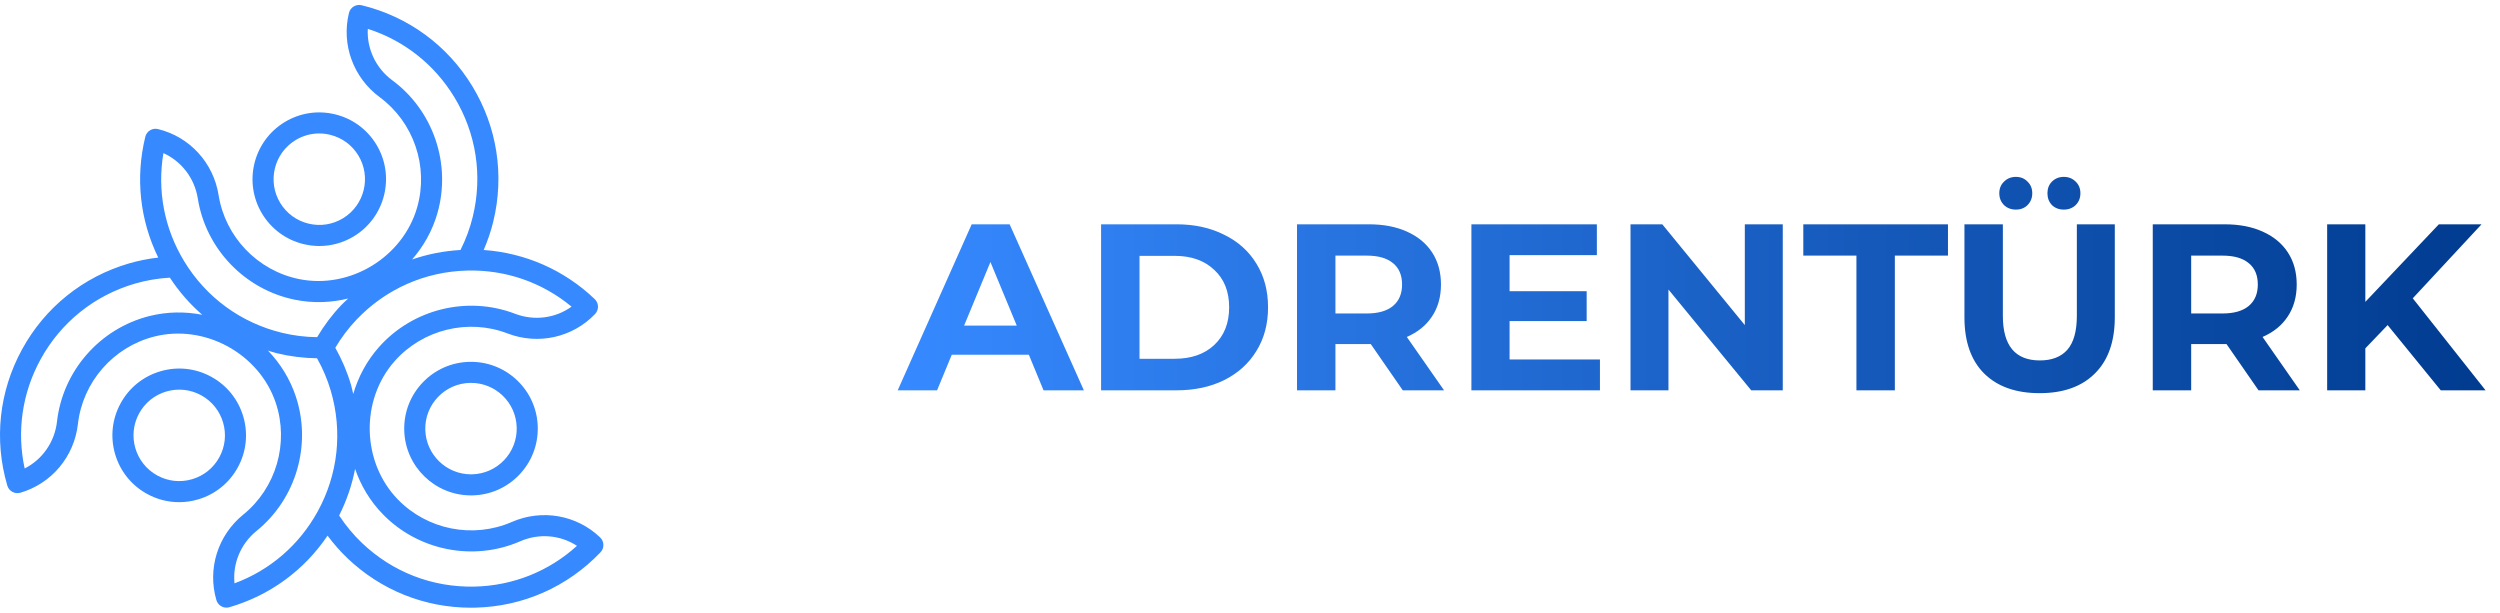
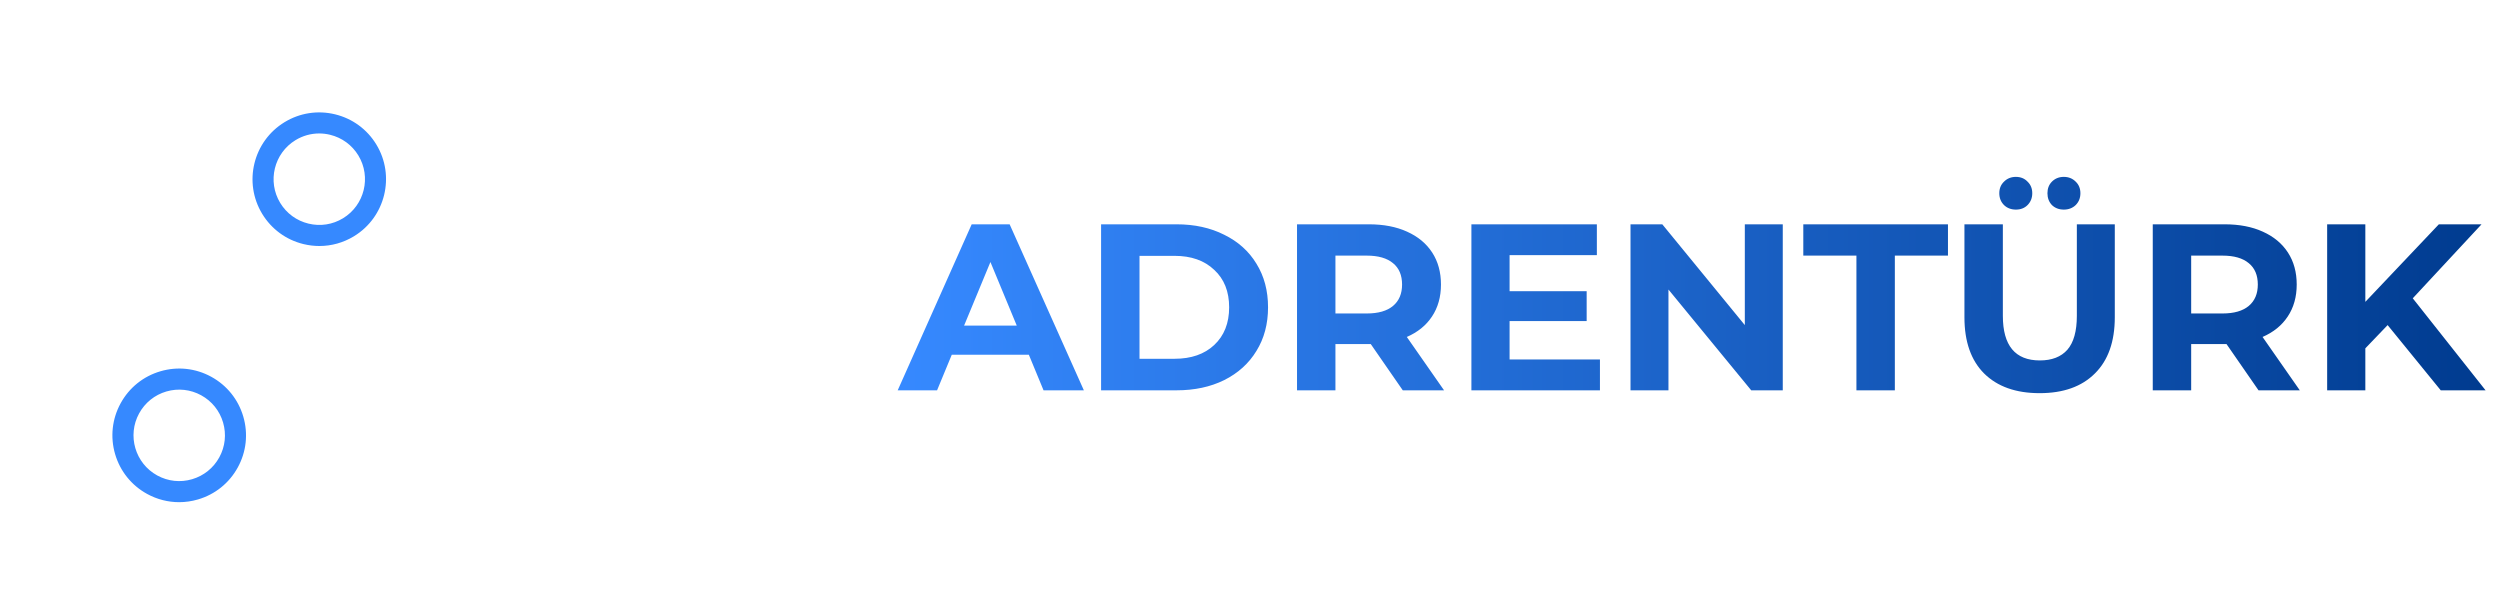
<svg xmlns="http://www.w3.org/2000/svg" width="253" height="62" viewBox="0 0 253 62" fill="none">
  <path d="M30.71 24.701C31.245 24.831 31.786 24.896 32.323 24.896C33.546 24.896 34.75 24.561 35.821 23.91C39.004 21.974 40.02 17.809 38.086 14.625C37.149 13.083 35.666 11.998 33.912 11.57C32.16 11.143 30.343 11.423 28.801 12.361C25.617 14.297 24.601 18.461 26.536 21.645C27.474 23.188 28.956 24.273 30.71 24.701ZM29.907 14.182C30.64 13.736 31.464 13.506 32.302 13.506C32.669 13.506 33.04 13.551 33.406 13.64C34.607 13.932 35.622 14.675 36.265 15.731C37.59 17.911 36.895 20.762 34.715 22.088C33.659 22.73 32.416 22.923 31.216 22.629C30.015 22.337 29.001 21.594 28.358 20.538C27.033 18.358 27.728 15.507 29.908 14.181L29.907 14.182Z" fill="#3689FF" />
  <path d="M24.064 47.304C24.931 45.721 25.129 43.895 24.622 42.162C24.116 40.43 22.964 38.998 21.382 38.131C19.799 37.263 17.971 37.065 16.239 37.572C14.507 38.078 13.075 39.23 12.208 40.813C11.341 42.396 11.143 44.223 11.649 45.956C12.156 47.688 13.308 49.12 14.89 49.987C15.899 50.539 17.008 50.82 18.126 50.82C18.763 50.82 19.404 50.729 20.032 50.545C21.764 50.038 23.196 48.888 24.063 47.305L24.064 47.304ZM22.194 46.28C21.601 47.364 20.62 48.152 19.435 48.499C18.249 48.846 17 48.711 15.915 48.117C13.677 46.892 12.853 44.075 14.078 41.837C14.671 40.753 15.651 39.965 16.837 39.618C18.025 39.272 19.274 39.407 20.358 40.001C21.442 40.595 22.23 41.574 22.577 42.761C22.924 43.947 22.788 45.197 22.194 46.281V46.28Z" fill="#3689FF" />
-   <path d="M47.512 36.619C45.707 36.659 44.027 37.401 42.779 38.706C41.532 40.012 40.868 41.724 40.908 43.529C40.992 47.202 44.006 50.134 47.662 50.134C47.714 50.134 47.766 50.134 47.818 50.132C49.623 50.091 51.303 49.35 52.55 48.045C53.797 46.739 54.461 45.027 54.421 43.223C54.381 41.417 53.639 39.738 52.334 38.49C51.028 37.243 49.305 36.579 47.511 36.619H47.512ZM51.01 46.572C50.156 47.466 49.005 47.973 47.769 48.001C47.734 48.001 47.699 48.002 47.663 48.002C45.16 48.002 43.097 45.995 43.04 43.48C43.012 42.245 43.467 41.072 44.321 40.178C45.175 39.285 46.325 38.777 47.561 38.749C47.597 38.749 47.632 38.748 47.668 38.748C48.864 38.748 49.995 39.201 50.863 40.03C51.756 40.884 52.263 42.035 52.291 43.271C52.319 44.507 51.864 45.679 51.011 46.572H51.01Z" fill="#3689FF" />
-   <path d="M60.734 54.387C58.352 52.109 54.842 51.495 51.793 52.824C47.873 54.533 43.238 53.615 40.259 50.542C36.595 46.764 36.452 40.485 39.941 36.545C42.78 33.341 47.37 32.214 51.361 33.743C54.467 34.934 57.944 34.161 60.222 31.778C60.627 31.353 60.613 30.678 60.188 30.272C57.101 27.319 53.15 25.595 48.95 25.299C49.348 24.373 49.677 23.416 49.917 22.432C51.065 17.726 50.311 12.856 47.797 8.72C45.281 4.582 41.306 1.675 36.602 0.531C36.029 0.391 35.453 0.742 35.314 1.313C34.532 4.516 35.757 7.863 38.432 9.838C41.87 12.378 43.394 16.85 42.222 20.968C40.782 26.03 35.417 29.295 30.26 28.241C26.065 27.385 22.795 23.974 22.123 19.753C21.601 16.468 19.194 13.843 15.991 13.063C15.417 12.922 14.844 13.274 14.704 13.846C13.689 17.996 14.159 22.274 16.013 26.065C15.014 26.183 14.021 26.376 13.05 26.66C8.401 28.019 4.56 31.106 2.235 35.352C-0.092 39.597 -0.622 44.495 0.739 49.14C0.905 49.705 1.497 50.028 2.061 49.864C5.225 48.939 7.512 46.208 7.886 42.903C8.366 38.655 11.477 35.1 15.629 34.054C20.73 32.771 26.241 35.787 27.91 40.778C29.267 44.839 27.947 49.377 24.627 52.07C22.044 54.164 20.973 57.561 21.898 60.726C22.035 61.191 22.46 61.492 22.92 61.492C23.019 61.492 23.135 61.479 23.219 61.449C27.322 60.253 30.79 57.706 33.148 54.207C33.75 55.013 34.413 55.776 35.144 56.475C38.545 59.725 42.974 61.5 47.658 61.5C47.798 61.5 47.94 61.498 48.08 61.495C52.92 61.386 57.426 59.396 60.769 55.894C61.174 55.469 61.16 54.795 60.734 54.388L60.734 54.387ZM52.123 31.753C47.308 29.908 41.77 31.266 38.345 35.132C37.1 36.538 36.243 38.166 35.747 39.877C35.675 39.574 35.616 39.269 35.528 38.967C35.139 37.636 34.597 36.374 33.932 35.195C34.538 34.172 35.261 33.205 36.104 32.323C39.058 29.233 43.035 27.477 47.305 27.38C51.193 27.289 54.882 28.582 57.841 31.033C56.209 32.206 54.067 32.497 52.122 31.752L52.123 31.753ZM44.272 21.552C45.685 16.585 43.846 11.188 39.697 8.124C38.021 6.886 37.113 4.925 37.222 2.919C40.881 4.091 43.96 6.513 45.975 9.827C48.194 13.477 48.858 17.774 47.846 21.928C47.562 23.1 47.139 24.229 46.601 25.299C44.911 25.397 43.267 25.718 41.704 26.261C42.865 24.929 43.763 23.343 44.273 21.553L44.272 21.552ZM16.536 15.495C18.368 16.322 19.69 18.03 20.018 20.088C20.827 25.182 24.772 29.298 29.833 30.33C31.673 30.706 33.511 30.634 35.243 30.207C35.016 30.421 34.781 30.625 34.563 30.852C33.606 31.854 32.783 32.955 32.095 34.121C30.905 34.11 29.707 33.964 28.523 33.675C24.37 32.663 20.861 30.096 18.642 26.446C16.627 23.132 15.895 19.284 16.537 15.496L16.536 15.495ZM15.108 31.988C10.1 33.248 6.347 37.539 5.768 42.664C5.533 44.735 4.288 46.501 2.496 47.41C1.683 43.655 2.238 39.778 4.102 36.375C6.154 32.628 9.542 29.904 13.646 28.705C14.803 28.367 15.992 28.168 17.188 28.098C18.118 29.512 19.216 30.775 20.468 31.856C18.735 31.518 16.912 31.533 15.107 31.988H15.108ZM23.731 59.036C23.532 57.037 24.35 55.037 25.968 53.725C29.974 50.476 31.567 45.002 29.93 40.103C29.335 38.322 28.354 36.765 27.119 35.48C27.418 35.569 27.712 35.671 28.017 35.746C29.363 36.074 30.728 36.242 32.083 36.256C32.665 37.289 33.14 38.397 33.482 39.567C34.682 43.67 34.212 47.993 32.161 51.739C30.298 55.143 27.332 57.7 23.73 59.036H23.731ZM48.032 59.364C43.736 59.457 39.708 57.888 36.617 54.934C35.746 54.102 34.98 53.17 34.321 52.17C35.08 50.658 35.624 49.075 35.935 47.451C36.509 49.12 37.433 50.69 38.729 52.026C42.325 55.733 47.916 56.839 52.645 54.778C54.555 53.944 56.707 54.139 58.39 55.237C55.546 57.82 51.91 59.276 48.032 59.364Z" fill="#3689FF" />
  <path d="M104.119 35.9H96.319L94.831 39.5H90.847L98.335 22.7H102.175L109.687 39.5H105.607L104.119 35.9ZM102.895 32.948L100.231 26.516L97.567 32.948H102.895ZM111.43 22.7H119.062C120.886 22.7 122.494 23.052 123.886 23.756C125.294 24.444 126.382 25.42 127.15 26.684C127.934 27.948 128.326 29.42 128.326 31.1C128.326 32.78 127.934 34.252 127.15 35.516C126.382 36.78 125.294 37.764 123.886 38.468C122.494 39.156 120.886 39.5 119.062 39.5H111.43V22.7ZM118.87 36.308C120.55 36.308 121.886 35.844 122.878 34.916C123.886 33.972 124.39 32.7 124.39 31.1C124.39 29.5 123.886 28.236 122.878 27.308C121.886 26.364 120.55 25.892 118.87 25.892H115.318V36.308H118.87ZM141.962 39.5L138.722 34.82H138.53H135.146V39.5H131.258V22.7H138.53C140.018 22.7 141.306 22.948 142.394 23.444C143.498 23.94 144.346 24.644 144.938 25.556C145.53 26.468 145.826 27.548 145.826 28.796C145.826 30.044 145.522 31.124 144.914 32.036C144.322 32.932 143.474 33.62 142.37 34.1L146.138 39.5H141.962ZM141.89 28.796C141.89 27.852 141.586 27.132 140.978 26.636C140.37 26.124 139.482 25.868 138.314 25.868H135.146V31.724H138.314C139.482 31.724 140.37 31.468 140.978 30.956C141.586 30.444 141.89 29.724 141.89 28.796ZM161.914 36.38V39.5H148.906V22.7H161.602V25.82H152.77V29.468H160.57V32.492H152.77V36.38H161.914ZM180.416 22.7V39.5H177.224L168.848 29.3V39.5H165.008V22.7H168.224L176.576 32.9V22.7H180.416ZM187.87 25.868H182.494V22.7H197.134V25.868H191.758V39.5H187.87V25.868ZM206.409 39.788C204.009 39.788 202.137 39.124 200.793 37.796C199.465 36.468 198.801 34.572 198.801 32.108V22.7H202.689V31.964C202.689 34.972 203.937 36.476 206.433 36.476C207.649 36.476 208.577 36.116 209.217 35.396C209.857 34.66 210.177 33.516 210.177 31.964V22.7H214.017V32.108C214.017 34.572 213.345 36.468 212.001 37.796C210.673 39.124 208.809 39.788 206.409 39.788ZM204.009 21.212C203.529 21.212 203.129 21.06 202.809 20.756C202.489 20.436 202.329 20.036 202.329 19.556C202.329 19.076 202.489 18.684 202.809 18.38C203.129 18.06 203.529 17.9 204.009 17.9C204.489 17.9 204.881 18.06 205.185 18.38C205.505 18.684 205.665 19.076 205.665 19.556C205.665 20.036 205.505 20.436 205.185 20.756C204.881 21.06 204.489 21.212 204.009 21.212ZM208.857 21.212C208.377 21.212 207.977 21.06 207.657 20.756C207.353 20.436 207.201 20.036 207.201 19.556C207.201 19.076 207.353 18.684 207.657 18.38C207.977 18.06 208.377 17.9 208.857 17.9C209.337 17.9 209.737 18.06 210.057 18.38C210.377 18.684 210.537 19.076 210.537 19.556C210.537 20.036 210.377 20.436 210.057 20.756C209.737 21.06 209.337 21.212 208.857 21.212ZM228.563 39.5L225.323 34.82H225.131H221.747V39.5H217.859V22.7H225.131C226.619 22.7 227.907 22.948 228.995 23.444C230.099 23.94 230.947 24.644 231.539 25.556C232.131 26.468 232.427 27.548 232.427 28.796C232.427 30.044 232.123 31.124 231.515 32.036C230.923 32.932 230.075 33.62 228.971 34.1L232.739 39.5H228.563ZM228.491 28.796C228.491 27.852 228.187 27.132 227.579 26.636C226.971 26.124 226.083 25.868 224.915 25.868H221.747V31.724H224.915C226.083 31.724 226.971 31.468 227.579 30.956C228.187 30.444 228.491 29.724 228.491 28.796ZM241.628 32.9L239.372 35.252V39.5H235.508V22.7H239.372V30.548L246.812 22.7H251.132L244.172 30.188L251.54 39.5H247.004L241.628 32.9Z" fill="url(#paint0_linear_4957_1327)" />
  <defs>
    <linearGradient id="paint0_linear_4957_1327" x1="91.062" y1="31" x2="252.062" y2="31" gradientUnits="userSpaceOnUse">
      <stop stop-color="#3689FF" />
      <stop offset="1" stop-color="#003B8F" />
    </linearGradient>
  </defs>
</svg>